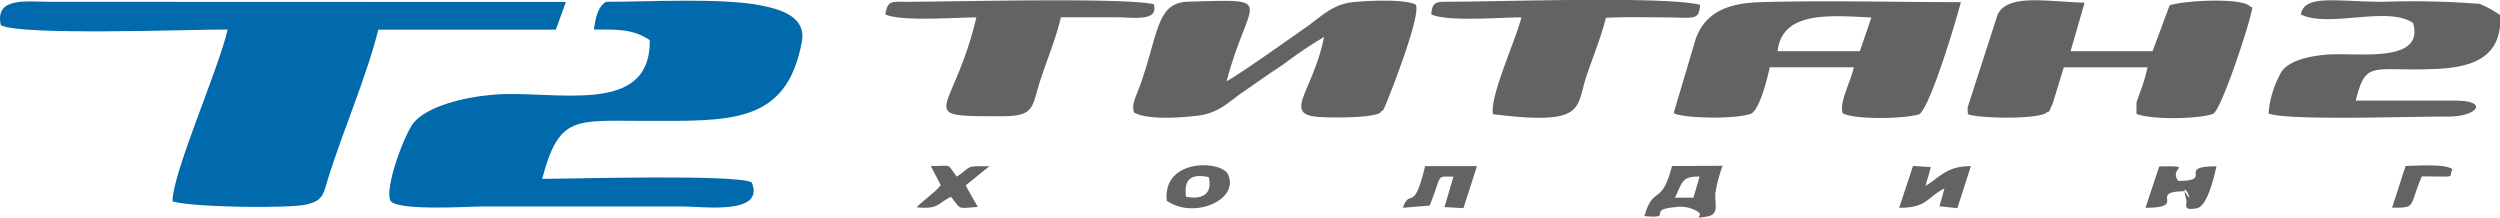
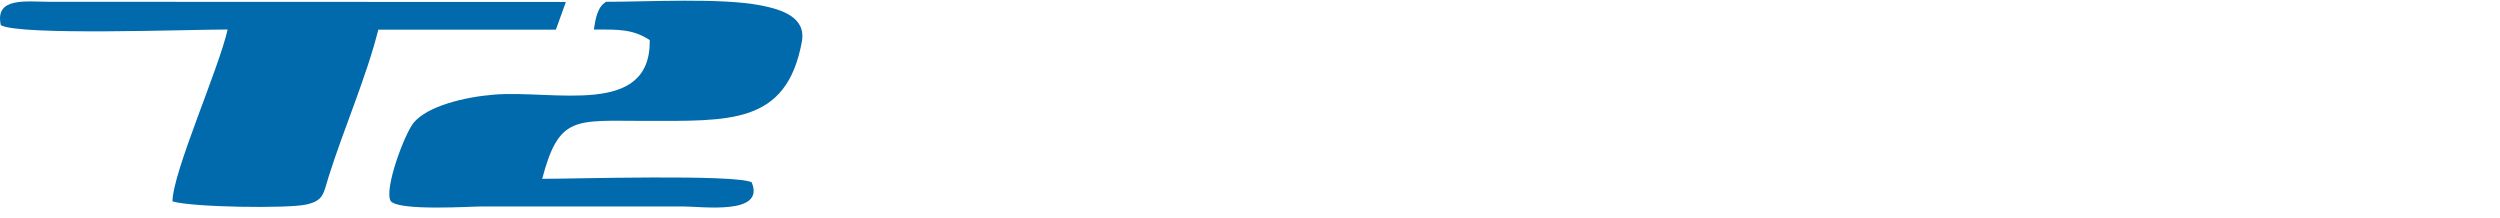
<svg xmlns="http://www.w3.org/2000/svg" viewBox="0 0 279.61 24.38">
  <defs>
    <style>.cls-1{fill:#006aac;}.cls-1,.cls-2{fill-rule:evenodd;}.cls-2{fill:#646363;}</style>
  </defs>
  <title>Ресурс 14</title>
  <g id="Слой_2" data-name="Слой 2">
    <g id="Слой_1-2" data-name="Слой 1">
      <path class="cls-1" d="M66.42,3.3c2.75,0,4.34-.06,6.25,1.18.14,8.68-10.76,5.54-17.48,6.11-3.26.27-7.36,1.27-8.91,3.12-1,1.18-3.37,7.46-2.58,8.79,1,1.12,8.86.59,10.3.59l22.29,0c2.33,0,9.33,1,7.78-2.7C82.21,19.47,64.25,20,60.64,20c1.88-7.13,3.7-6.48,11.4-6.48,9.61,0,15.91.43,17.64-8.83C90.2,1.92,87.43,1.06,85.07.6,80.61-.26,72.67.2,67.8.2c-1,.55-1.21,2-1.38,3.1" />
      <path class="cls-1" d="M.09,2.81c2.05,1.2,21.26.48,25.37.49-1,4.44-6.13,15.92-6.17,19.22,2.23.68,12.94.81,14.94.36s1.92-1.2,2.53-3.13C38.45,14.38,41,8.57,42.31,3.32l19.86,0L63.29.22,5.53.2C2.89.19-.6-.35.09,2.81" />
-       <path class="cls-2" d="M198.81,5.73l9.2,0,1.29-3.77c-4.72-.24-10-.73-10.49,3.79M99,1.61c1.82.82,7.66.34,10.2.34C106.58,13,102,13,112,13c3.91,0,3.32-1,4.49-4.44.76-2.24,1.65-4.42,2.17-6.63,2,0,4,0,6.07,0s4.86.54,4.32-1.46C125.51-.31,106.51.2,101.4.2,99.56.2,99.35.05,99,1.61Zm61.08,0c1.77.84,7.74.33,10.08.33-.62,2.54-3.55,8.82-3.18,10.83,10.37,1.3,9.27-.64,10.42-4.14.73-2.22,1.65-4.37,2.21-6.64,2-.1,4-.06,6-.05,4,0,4.37.44,4.54-1.4-4-1-22.43-.35-27.89-.35C160.75.2,160.15.11,160.09,1.62Zm114.66,9.64H263.48c1.14-4.7,1.91-3.19,9.16-3.55,4.25-.21,7.2-1.49,7-6A11.09,11.09,0,0,0,277.31.43,95.45,95.45,0,0,0,266.61.2c-5.28,0-8.89-.88-9.27,1.42,3.13,1.53,9.72-1,12.55.95,1.33,4.62-6.38,3.26-9.66,3.54-1.94.16-4.08.63-5,1.82a11.07,11.07,0,0,0-1.51,4.75c1.84.84,15.77.34,20,.36C277.11,13.06,278.37,11.28,274.75,11.26ZM242.66.6l-1.91,5.13-9.17,0L233.15.3c-4.43-.13-8.52-1-9.72,1.3L220.07,12c0,.74,0,.52.07.8,1.51.45,7.18.54,8.59-.1.72-.51.21.22.83-1.05l1.26-4.12h9.37a19.48,19.48,0,0,1-.79,2.67c-.11.3-.4,1.07-.45,1.32l0,1.21c1.52.67,6.95.61,8.58,0,.9-.5,3.65-8.83,4.15-10.87.37-1.53.25-.82-.08-1.2C250.52-.27,244.24.05,242.66.6Zm-115.8,12c1.51.83,5.12.57,7.09.34,2.39-.28,3.48-1.57,5.12-2.68,1.38-.94,2.92-2.06,4.39-3a50.38,50.38,0,0,1,4.63-3.13c-1.23,6.09-4.64,8.6-.72,8.94,1.42.12,6.13.14,7-.46.07-.06.17-.26.2-.2s.15-.15.19-.2C155,11.8,159.18,1.29,158.3.49,157-.12,153,.07,151.3.24c-2.25.23-3.6,1.66-5.06,2.69-1.81,1.27-7.51,5.32-9.05,6.16,2.48-9.42,5.86-9.19-4.33-8.9-3.42.1-3.29,3.36-5.2,8.94C127.09,10.8,126.48,11.68,126.86,12.62Zm60.4.11c1.65.57,7,.61,8.6,0,1-.55,1.83-4.07,2.08-5.19l9.4,0c-.34,1.61-1.68,4-1.24,5.15,1.37.74,7,.63,8.58.1,1.27-1,4.07-10.36,4.63-12.53-7.39,0-15.06-.21-22.4,0-3.69.11-6.14,1.13-7.24,4.06l-2.44,8.21A1.29,1.29,0,0,0,187.26,12.73Z" />
-       <path class="cls-2" d="M187.4,22.11l2,0,.69-2.36c-2-.05-1.94.69-2.74,2.33M132.65,22c1.83.37,3-.33,2.54-2.19C133.23,19.39,132.38,20.05,132.65,22Zm134.89,1.23c2.78,0,1.84-.06,3.33-3.5,4.16,0,2.9.22,3.42-.8-.81-.64-3.9-.38-5.24-.37ZM105.22,20.72c-.86,1-1.79,1.54-2.71,2.47,2.51.2,2.18-.33,3.85-1.18,1.18,1.44.6,1.32,3,1.13L108,20.74l2.66-2.15c-2.79,0-1.85-.06-3.64,1.17-1.19-1.55-.43-1.19-2.91-1.19Zm51.68,2.52,3-.25c1.48-3.65.63-3.21,2.66-3.24l-1,3.41,2.12.12,1.51-4.7h-5.8C158.09,24,157.73,20.92,156.9,23.24Zm83.06,0c4.82,0,.18-1.81,4.37-1.85,1.49,2.31-.66-2.18.21,1,.1.4-.54,1.25,1.2.89,1.18-.24,1.94-3.73,2.16-4.68-4.58,0-.19,1.63-4.28,1.63-1.12-1.54,1.94-1.67-2.12-1.62Zm-27.55,0c3.15,0,3-1.1,5.07-2.17l-.56,2,2,.21,1.51-4.7c-2.67,0-3.35,1.14-5.08,2.22l.61-2.11-2-.13Zm-81.91-.79c3,2.12,8.18-.09,6.84-2.95C136.59,17.91,130,17.7,130.5,22.45Zm53.42,1.72c3.4.31.12-.72,3.44-1a3.65,3.65,0,0,1,2.44.45c1,.53-.82.92,1.11.6,1.16-.2,1-.94.94-2l0-.53a14.1,14.1,0,0,1,.82-3.15L187,18.57C185.83,23.15,184.92,20.64,183.92,24.17Z" />
    </g>
  </g>
</svg>